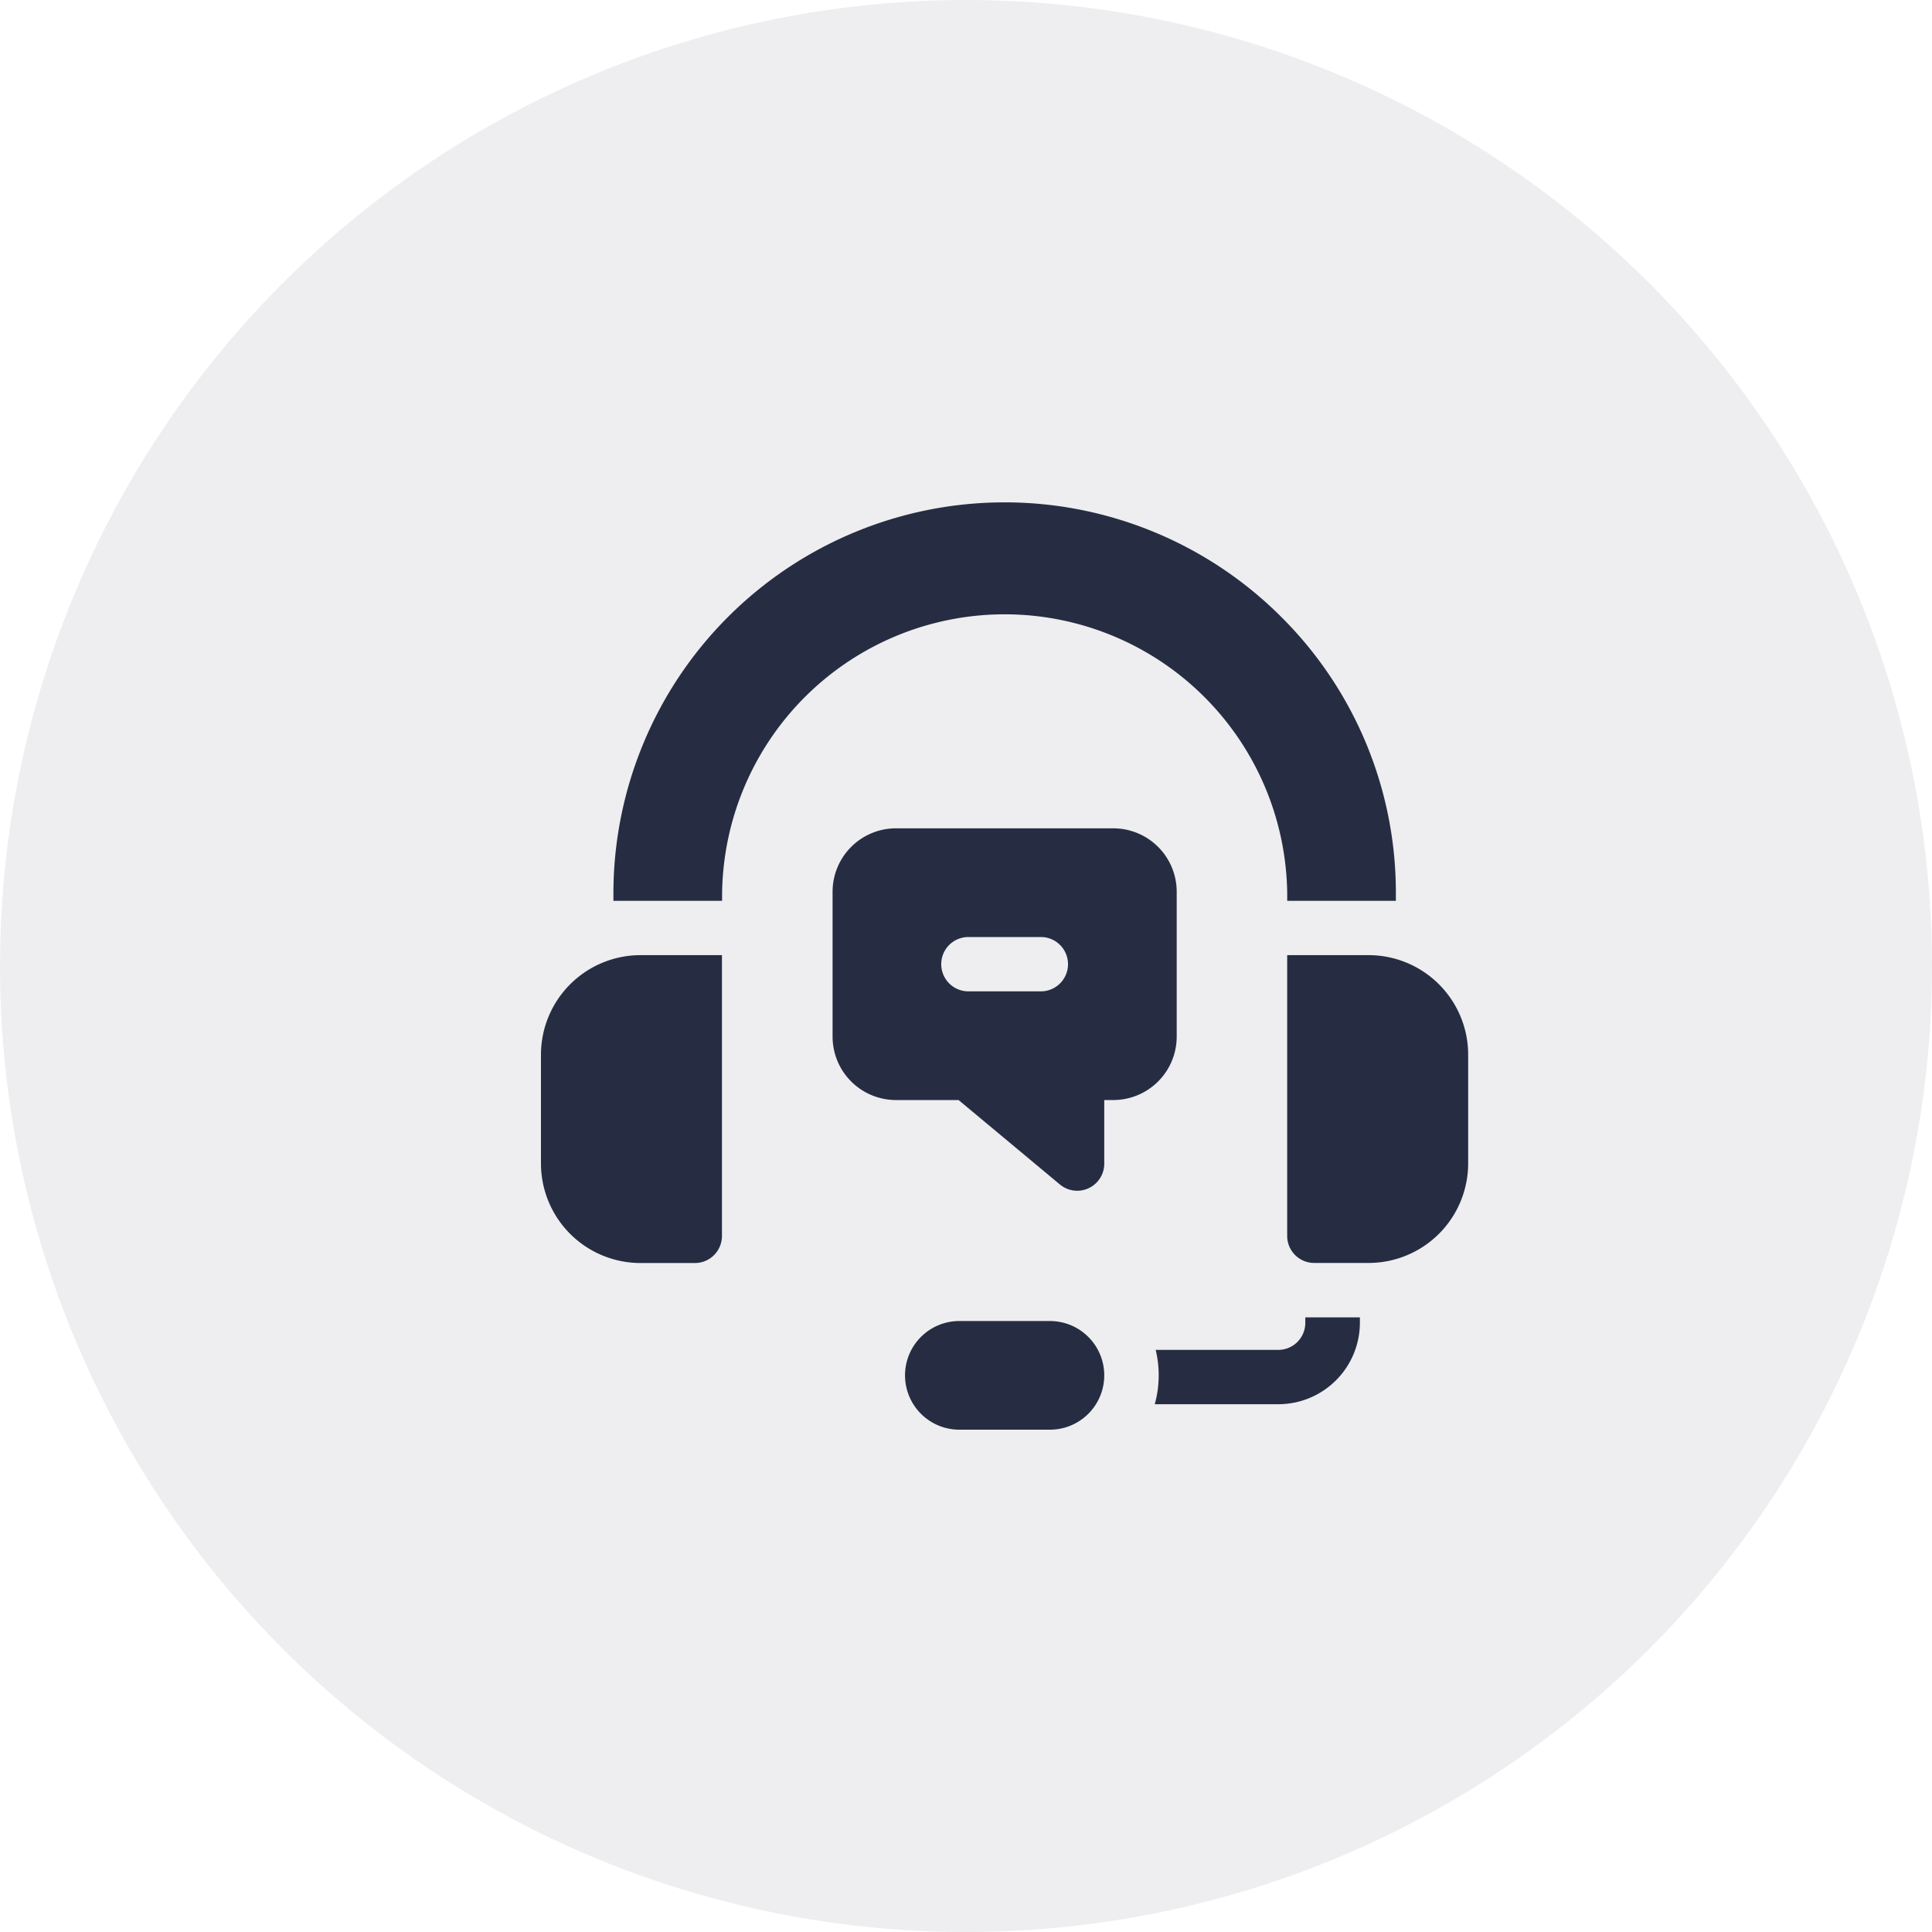
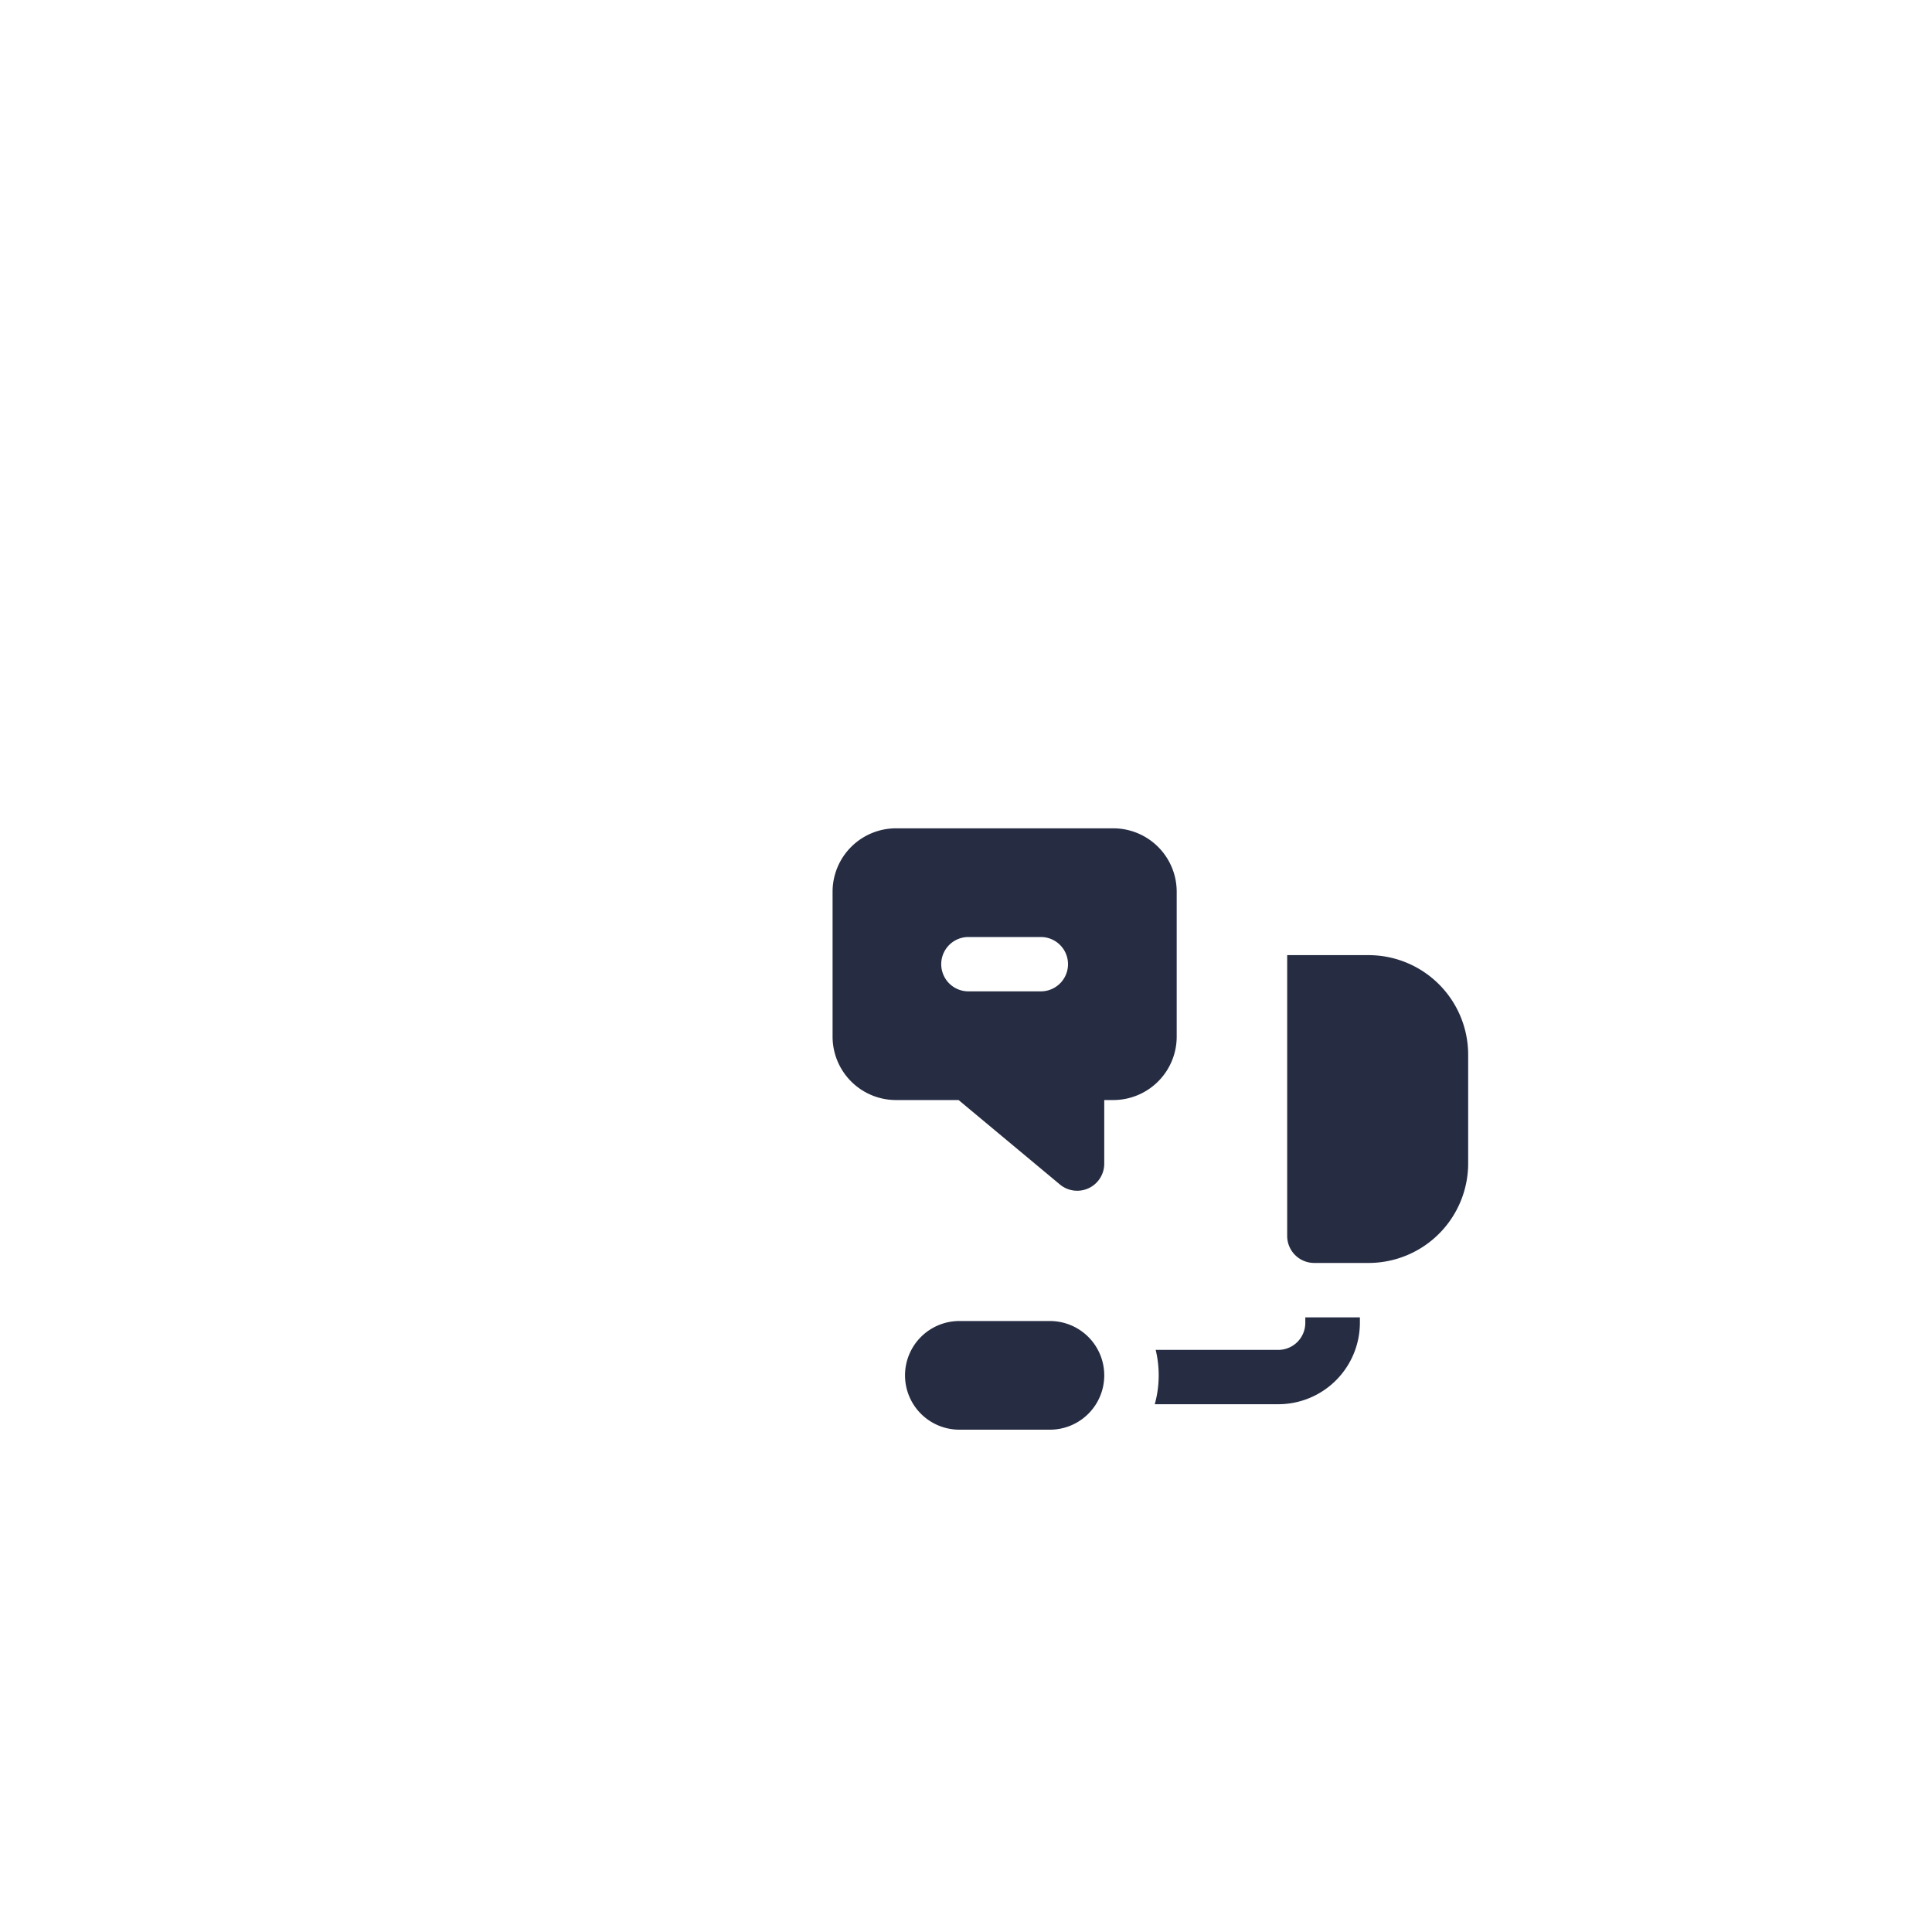
<svg xmlns="http://www.w3.org/2000/svg" width="50" height="50" viewBox="0 0 50 50">
  <g id="icon-support" transform="translate(-1523 -191)">
-     <circle id="Ellipse_63" data-name="Ellipse 63" cx="25" cy="25" r="25" transform="translate(1523 191)" fill="#262d43" opacity="0.08" />
    <g id="icon-support-2" data-name="icon-support" transform="translate(1537 204)">
-       <path id="Path_1308" data-name="Path 1308" d="M0,252.578v2.812a2.578,2.578,0,0,0,2.578,2.578H3.984a.7.7,0,0,0,.7-.7V250H2.578A2.578,2.578,0,0,0,0,252.578Z" transform="translate(0 -238.281)" fill="#262d43" />
      <path id="Path_1310" data-name="Path 1310" d="M201,453.406a1.406,1.406,0,0,0,1.406,1.406h2.344a1.406,1.406,0,0,0,0-2.812h-2.344A1.406,1.406,0,0,0,201,453.406Z" transform="translate(-191.578 -430.812)" fill="#262d43" />
      <path id="Path_1311" data-name="Path 1311" d="M342.716,450v.141a.7.7,0,0,1-.7.7h-3.172a2.8,2.8,0,0,1-.024,1.406h3.2a2.112,2.112,0,0,0,2.109-2.109V450Z" transform="translate(-322.935 -428.906)" fill="#262d43" />
      <path id="Path_1312" data-name="Path 1312" d="M414.109,250H412v7.266a.7.7,0,0,0,.7.7h1.406a2.578,2.578,0,0,0,2.578-2.578v-2.812A2.578,2.578,0,0,0,414.109,250Z" transform="translate(-392.688 -238.281)" fill="#262d43" />
      <path id="Path_1309" data-name="Path 1309" d="M169.906,185.391v-3.75A1.642,1.642,0,0,0,168.266,180h-5.625A1.642,1.642,0,0,0,161,181.641v3.75a1.642,1.642,0,0,0,1.641,1.641h1.62l2.617,2.181a.7.7,0,0,0,1.153-.54v-1.641h.234A1.642,1.642,0,0,0,169.906,185.391Zm-3.516-1.172h-1.875a.7.7,0,1,1,0-1.406h1.875a.7.7,0,0,1,0,1.406Z" transform="translate(-153.453 -171.563)" fill="#262d43" />
-       <path id="Path_1313" data-name="Path 1313" d="M57.284,2.966A10.125,10.125,0,0,0,40,10.125v.188h2.813v-.187a7.313,7.313,0,0,1,14.625,0v.188H60.25v-.187A10.059,10.059,0,0,0,57.284,2.966Z" transform="translate(-38.125)" fill="#262d43" />
    </g>
  </g>
</svg>